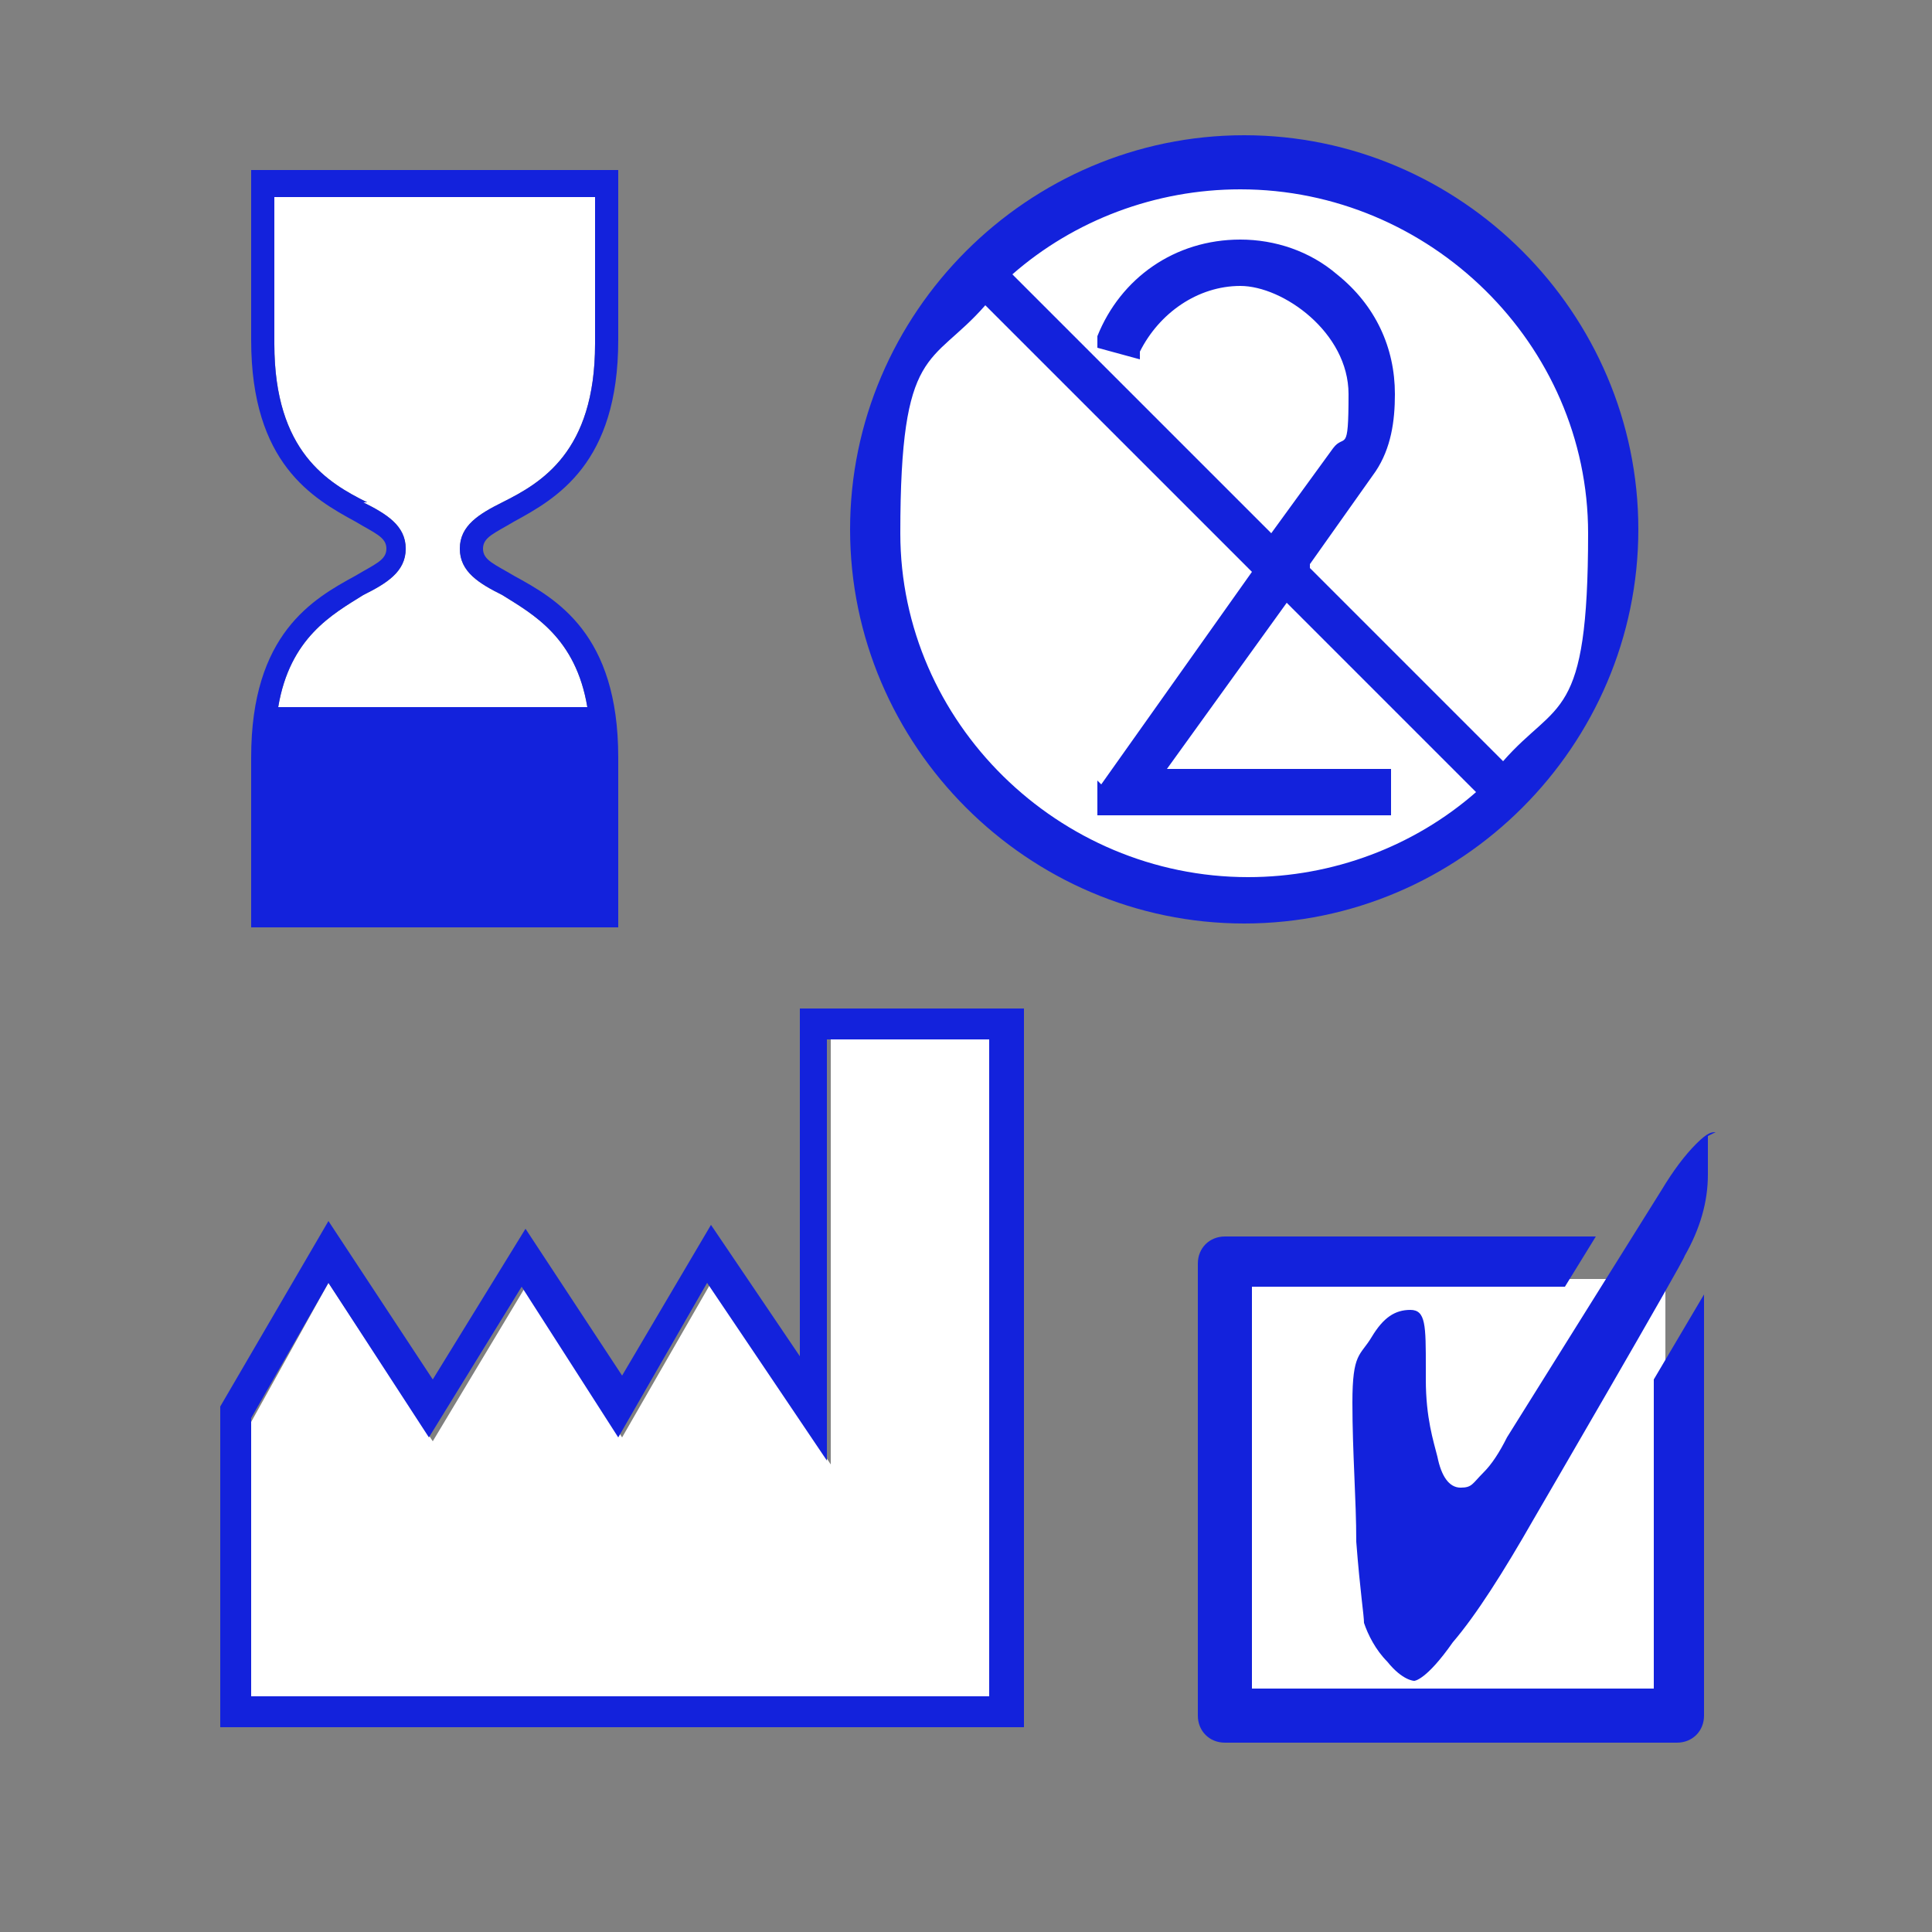
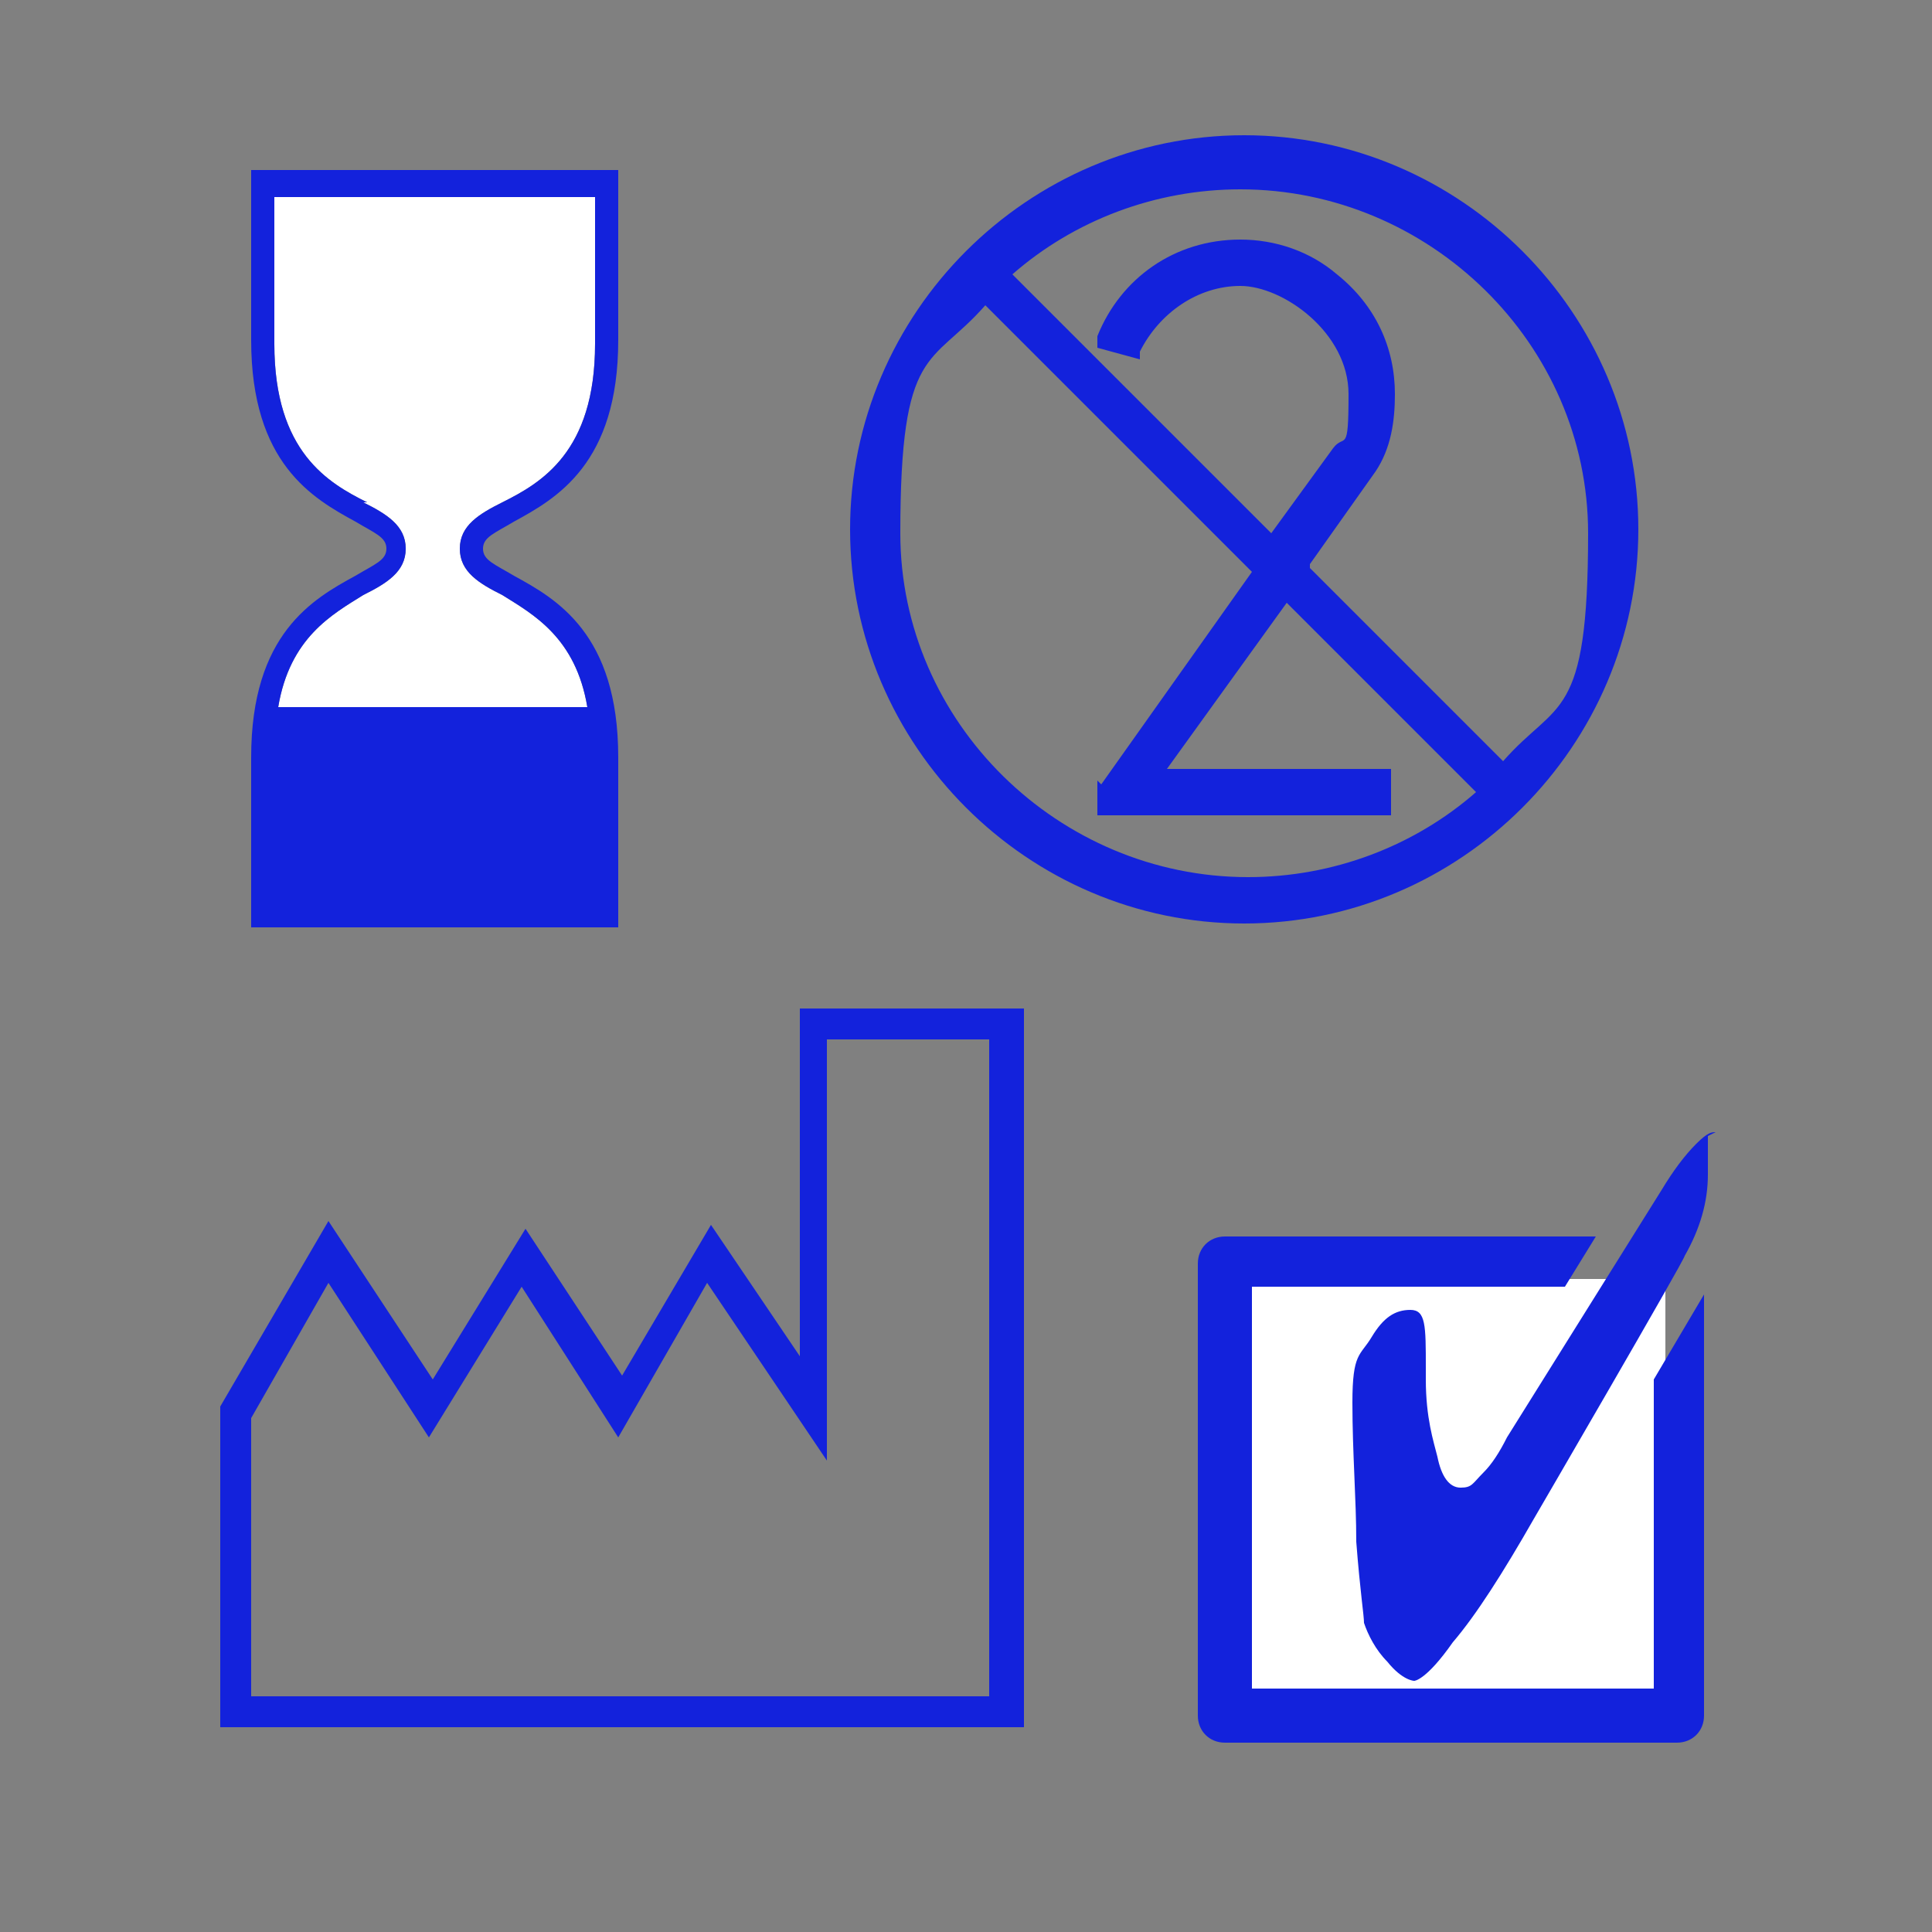
<svg xmlns="http://www.w3.org/2000/svg" id="Livello_1" version="1.1" viewBox="0 0 50 50">
  <rect x="0" y="0" width="50" height="50" fill="#808080" stroke="none" />
  <defs>
    <style>
      .st0 {
        fill: #1322dc;
      }

      .st1 {
        fill: #fff;
      }
    </style>
  </defs>
-   <circle class="st1" cx="32.1" cy="13.7" r="9.5" />
  <path class="st1" d="M9.5,13c-1-.5-2.4-1.3-2.4-4.1v-3.8h8.3v3.8c0,2.8-1.4,3.6-2.4,4.1-.6.3-1.1.6-1.1,1.2s.5.9,1.1,1.2c.8.5,1.9,1.1,2.2,2.9H7.2c.3-1.8,1.4-2.4,2.2-2.9.6-.3,1.1-.6,1.1-1.2s-.5-.9-1.1-1.2Z" />
  <rect class="st1" x="32.1" y="33.1" width="11" height="11" />
-   <polygon class="st1" points="6.5 43.9 25.7 43.9 25.7 26.9 21.5 26.9 21.5 37.9 18.4 33.2 16.1 37.2 13.6 33.3 11.2 37.3 8.5 33.2 6.5 36.8 6.5 43.9 6.5 43.9" />
  <path class="st0" d="M26.5,44.7H5.7v-8.3l2.8-4.8,2.7,4.1,2.4-3.9,2.5,3.8,2.3-3.9,2.3,3.4v-9h5.8v18.6h0ZM6.5,43.9h19.1v-17h-4.2v10.9l-3.1-4.6-2.3,4-2.5-3.9-2.4,3.9-2.6-4-2,3.5v7.1h0Z" />
  <path class="st0" d="M9.2,14.9c-1.1.6-2.7,1.5-2.7,4.7v4.4h9.5v-4.4c0-3.2-1.6-4.1-2.7-4.7-.5-.3-.8-.4-.8-.7s.3-.4.8-.7c1.1-.6,2.7-1.5,2.7-4.7v-4.4H6.5v4.4c0,3.2,1.6,4.1,2.7,4.7.5.3.8.4.8.7s-.3.4-.8.7ZM9.5,13c-1-.5-2.4-1.3-2.4-4.1v-3.8h8.3v3.8c0,2.8-1.4,3.6-2.4,4.1-.6.3-1.1.6-1.1,1.2s.5.9,1.1,1.2c.8.5,1.9,1.1,2.2,2.9H7.2c.3-1.8,1.4-2.4,2.2-2.9.6-.3,1.1-.6,1.1-1.2s-.5-.9-1.1-1.2Z" />
  <path class="st0" d="M32.2,3.5c-5.6,0-10.2,4.6-10.2,10.2s4.6,10.2,10.2,10.2,10.2-4.6,10.2-10.2-4.6-10.2-10.2-10.2ZM33.9,14.6l1.7-2.4c.4-.6.5-1.3.5-2,0-1.2-.5-2.3-1.5-3.1-.7-.6-1.6-.9-2.5-.9-1.7,0-3.1,1-3.7,2.5v.3c0,0,1.1.3,1.1.3v-.2c.5-1,1.5-1.7,2.6-1.7s2.8,1.2,2.8,2.8-.1,1-.4,1.4l-1.6,2.2-6.7-6.7c1.6-1.4,3.7-2.2,5.9-2.2,4.9,0,9,4,9,8.9s-.8,4.3-2.2,5.9l-5-5ZM28.4,20.2v.9h7.6v-1.2h-5.8l3.1-4.3,4.9,4.9c-1.6,1.4-3.7,2.2-5.9,2.2-4.9,0-9-4-9-8.9s.8-4.3,2.2-5.9l6.9,6.9-3.9,5.5Z" />
  <path class="st0" d="M42.8,35.7v8h-10.4v-10.4h8.1l.8-1.3h-9.6c-.4,0-.7.3-.7.7v11.7c0,.4.3.7.7.7h11.7c.4,0,.7-.3.7-.7v-10.9l-1.3,2.2Z" />
  <path class="st0" d="M44.2,29.4s0,0,0,0c0,0,0,.3,0,.7v.3c0,.7-.2,1.4-.6,2.1h0c0,.1-3.9,6.8-3.9,6.8-.8,1.4-1.5,2.5-2.1,3.2-.7,1-1,1-1,1,0,0-.3,0-.7-.5-.3-.3-.5-.7-.6-1,0-.2-.1-.8-.2-2.1,0-1.1-.1-2.3-.1-3.6s.2-1.2.5-1.7c.3-.5.6-.7,1-.7s.4.4.4,1.5v.3c0,1,.2,1.6.3,2,.1.5.3.8.6.8s.3-.1.6-.4c.2-.2.4-.5.6-.9l4-6.4c.3-.5.6-.9.9-1.2.3-.3.4-.3.5-.3h0Z" />
</svg>